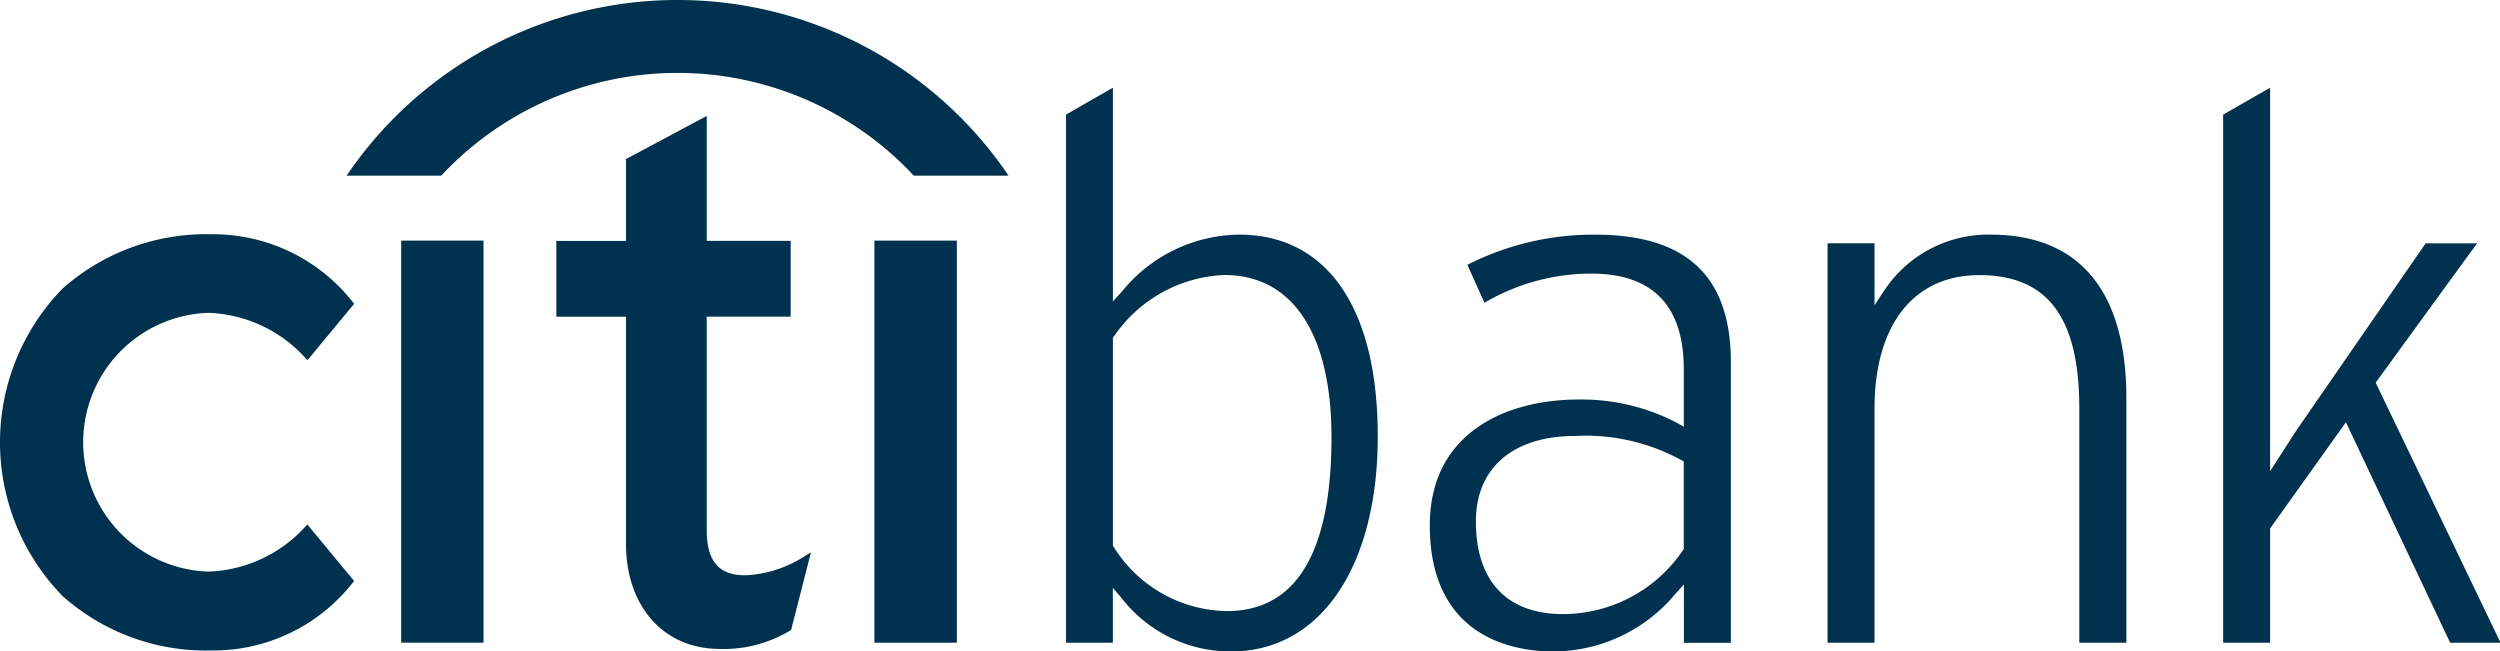
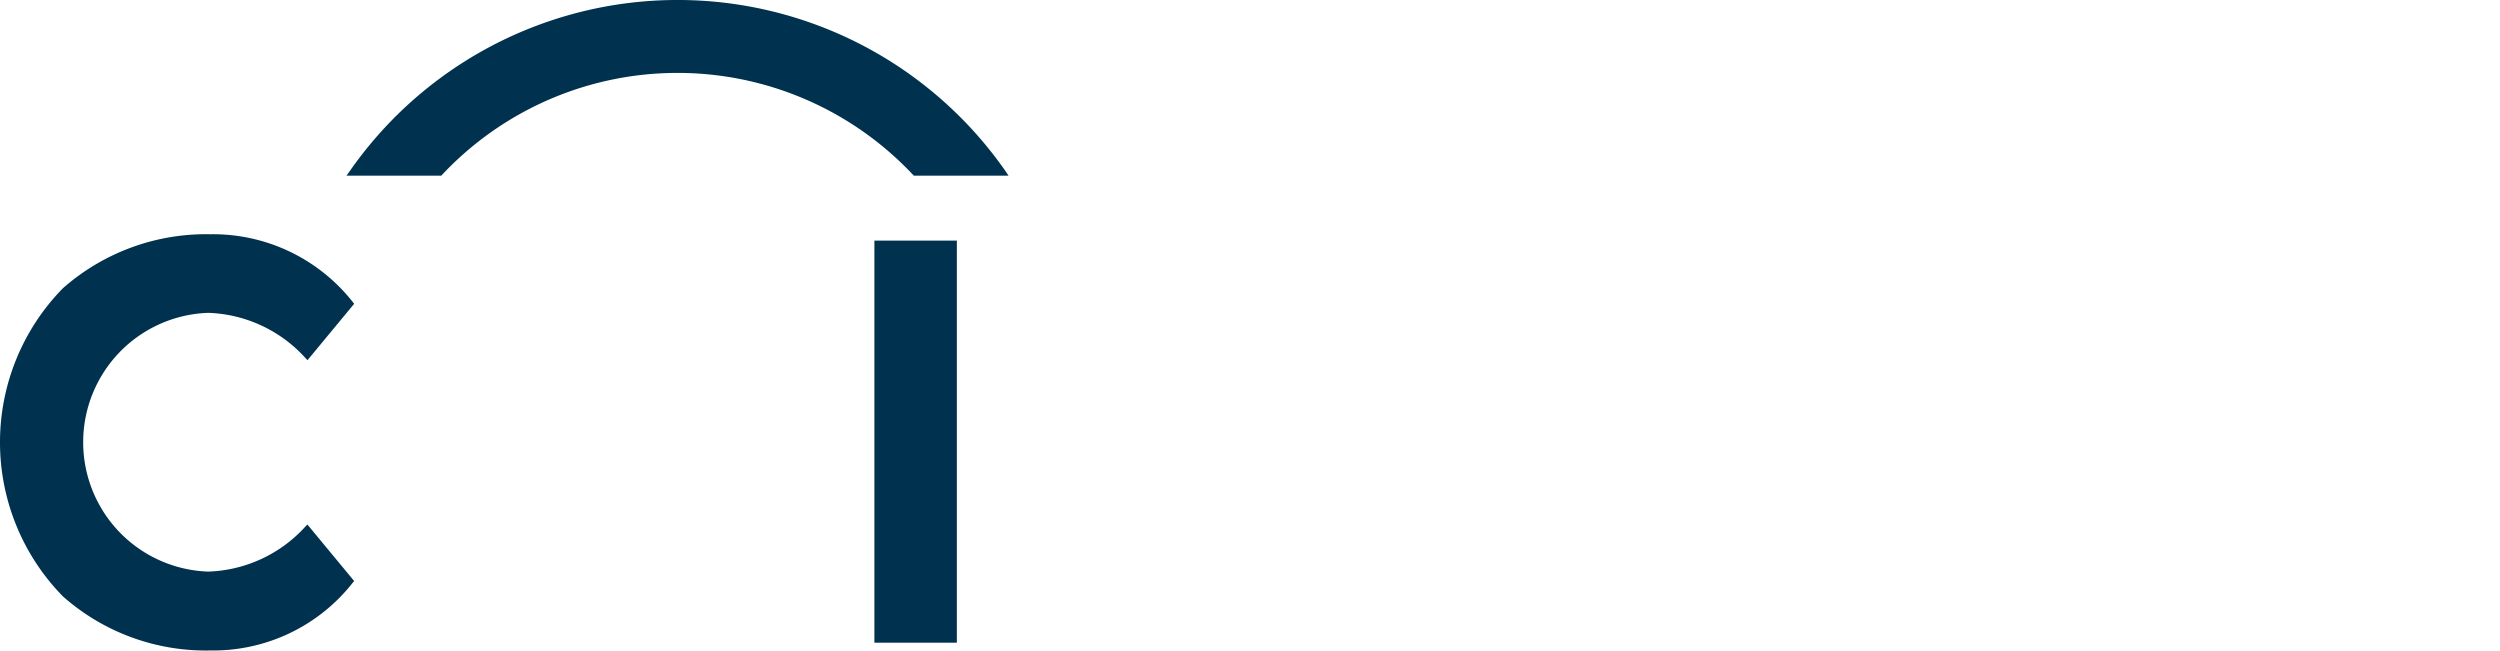
<svg xmlns="http://www.w3.org/2000/svg" width="128.623" height="33.5" viewBox="0 0 128.623 33.5">
  <g id="citybank" transform="translate(-4.3 -83)">
    <path id="Контур_611" data-name="Контур 611" d="M20.122,331.636l-.093.093a7.054,7.054,0,0,1-5.02,2.335,6.66,6.66,0,0,1,0-13.312,7.049,7.049,0,0,1,5.02,2.34l.093.093,2.4-2.9-.062-.077a9.154,9.154,0,0,0-7.329-3.5,11.136,11.136,0,0,0-7.6,2.783,11.325,11.325,0,0,0,0,15.843,11.091,11.091,0,0,0,7.6,2.788,9.132,9.132,0,0,0,7.329-3.5l.062-.072-2.4-2.9Z" transform="translate(0 -221.656)" fill="#00324f" fill-rule="evenodd" />
-     <path id="Контур_612" data-name="Контур 612" d="M404.8,343.887h4.236V323.2H404.8Z" transform="translate(-379.859 -227.821)" fill="#00324f" fill-rule="evenodd" />
-     <path id="Контур_613" data-name="Контур 613" d="M572.554,221.3a6.141,6.141,0,0,1-3.128,1.036c-1.371,0-1.989-.722-1.989-2.335V209.028h4.319v-3.9h-4.319V198.7l-4.154,2.221v4.211H559.7v3.9h3.582v11.678c0,3.18,1.886,5.355,4.7,5.411a6.661,6.661,0,0,0,3.757-.948l.041-.031,1.02-3.989-.247.155Z" transform="translate(-526.776 -109.737)" fill="#00324f" fill-rule="evenodd" />
    <path id="Контур_614" data-name="Контур 614" d="M877.2,343.887h4.242V323.2H877.2Z" transform="translate(-827.913 -227.821)" fill="#00324f" fill-rule="evenodd" />
    <path id="Контур_615" data-name="Контур 615" d="M384.071,91.756a20.561,20.561,0,0,0-33.67,0l-.2.283h4.875l.052-.057a16.618,16.618,0,0,1,24.207,0l.057.057h4.87l-.191-.283Z" transform="translate(-328.073)" fill="#00324f" fill-rule="evenodd" />
-     <path id="Контур_616" data-name="Контур 616" d="M1070.969,183.381l-.057.077v10.7l.041.067a6.983,6.983,0,0,0,5.819,3.3c3.572,0,5.386-3.01,5.386-8.947,0-5.308-2-8.344-5.5-8.344a7.219,7.219,0,0,0-5.685,3.149Zm71.307,15.7v.072h-2.561c-.144-.294-5.365-11.343-5.365-11.343l-3.9,5.463v5.88h-2.417V171.981c.211-.119,1.85-1.062,2.417-1.381v19.729l1.319-2.051c-.005.005,5.927-8.581,6.684-9.674h2.649c-.557.752-5.221,7.169-5.221,7.169s5.788,12.06,6.391,13.307Zm-48.2.505h-1.026c-2.082-.119-5.834-1.087-5.834-6.468,0-4.783,3.948-6.478,7.643-6.478a10.6,10.6,0,0,1,5.025,1.175l.4.222v-2.948c0-3.273-1.6-4.927-4.757-4.927a10.842,10.842,0,0,0-5.5,1.5c-.16-.366-.722-1.6-.876-1.953a14.276,14.276,0,0,1,6.576-1.551c4.7,0,6.978,2.144,6.978,6.561v14.436h-2.417v-3l-.469.521a8.186,8.186,0,0,1-5.736,2.907Zm-16.621,0h-.959a7.094,7.094,0,0,1-5.118-2.706l-.469-.551v2.824H1068.5V171.981c.206-.119,1.845-1.062,2.412-1.381v10.993l.469-.515a7.884,7.884,0,0,1,6.02-2.922c4.535,0,7.138,3.778,7.138,10.375,0,6.5-2.762,10.777-7.081,11.055Zm12.132-6.674c0,3.072,1.593,4.767,4.484,4.767a7.462,7.462,0,0,0,6.164-3.278l.046-.072v-4.5l-.134-.077a10.22,10.22,0,0,0-5.448-1.237c-3.2,0-5.113,1.644-5.113,4.4Zm21-11.864a6.407,6.407,0,0,1,5.489-2.891c4.561,0,6.978,2.907,6.978,8.411v12.586h-2.422v-12.06c0-4.68-1.629-6.855-5.149-6.855-3.371,0-5.386,2.567-5.386,6.855v12.06h-2.417V178.6h2.417v3.185l.49-.742Z" transform="translate(-1009.354 -83.085)" fill="#00324f" fill-rule="evenodd" />
  </g>
</svg>